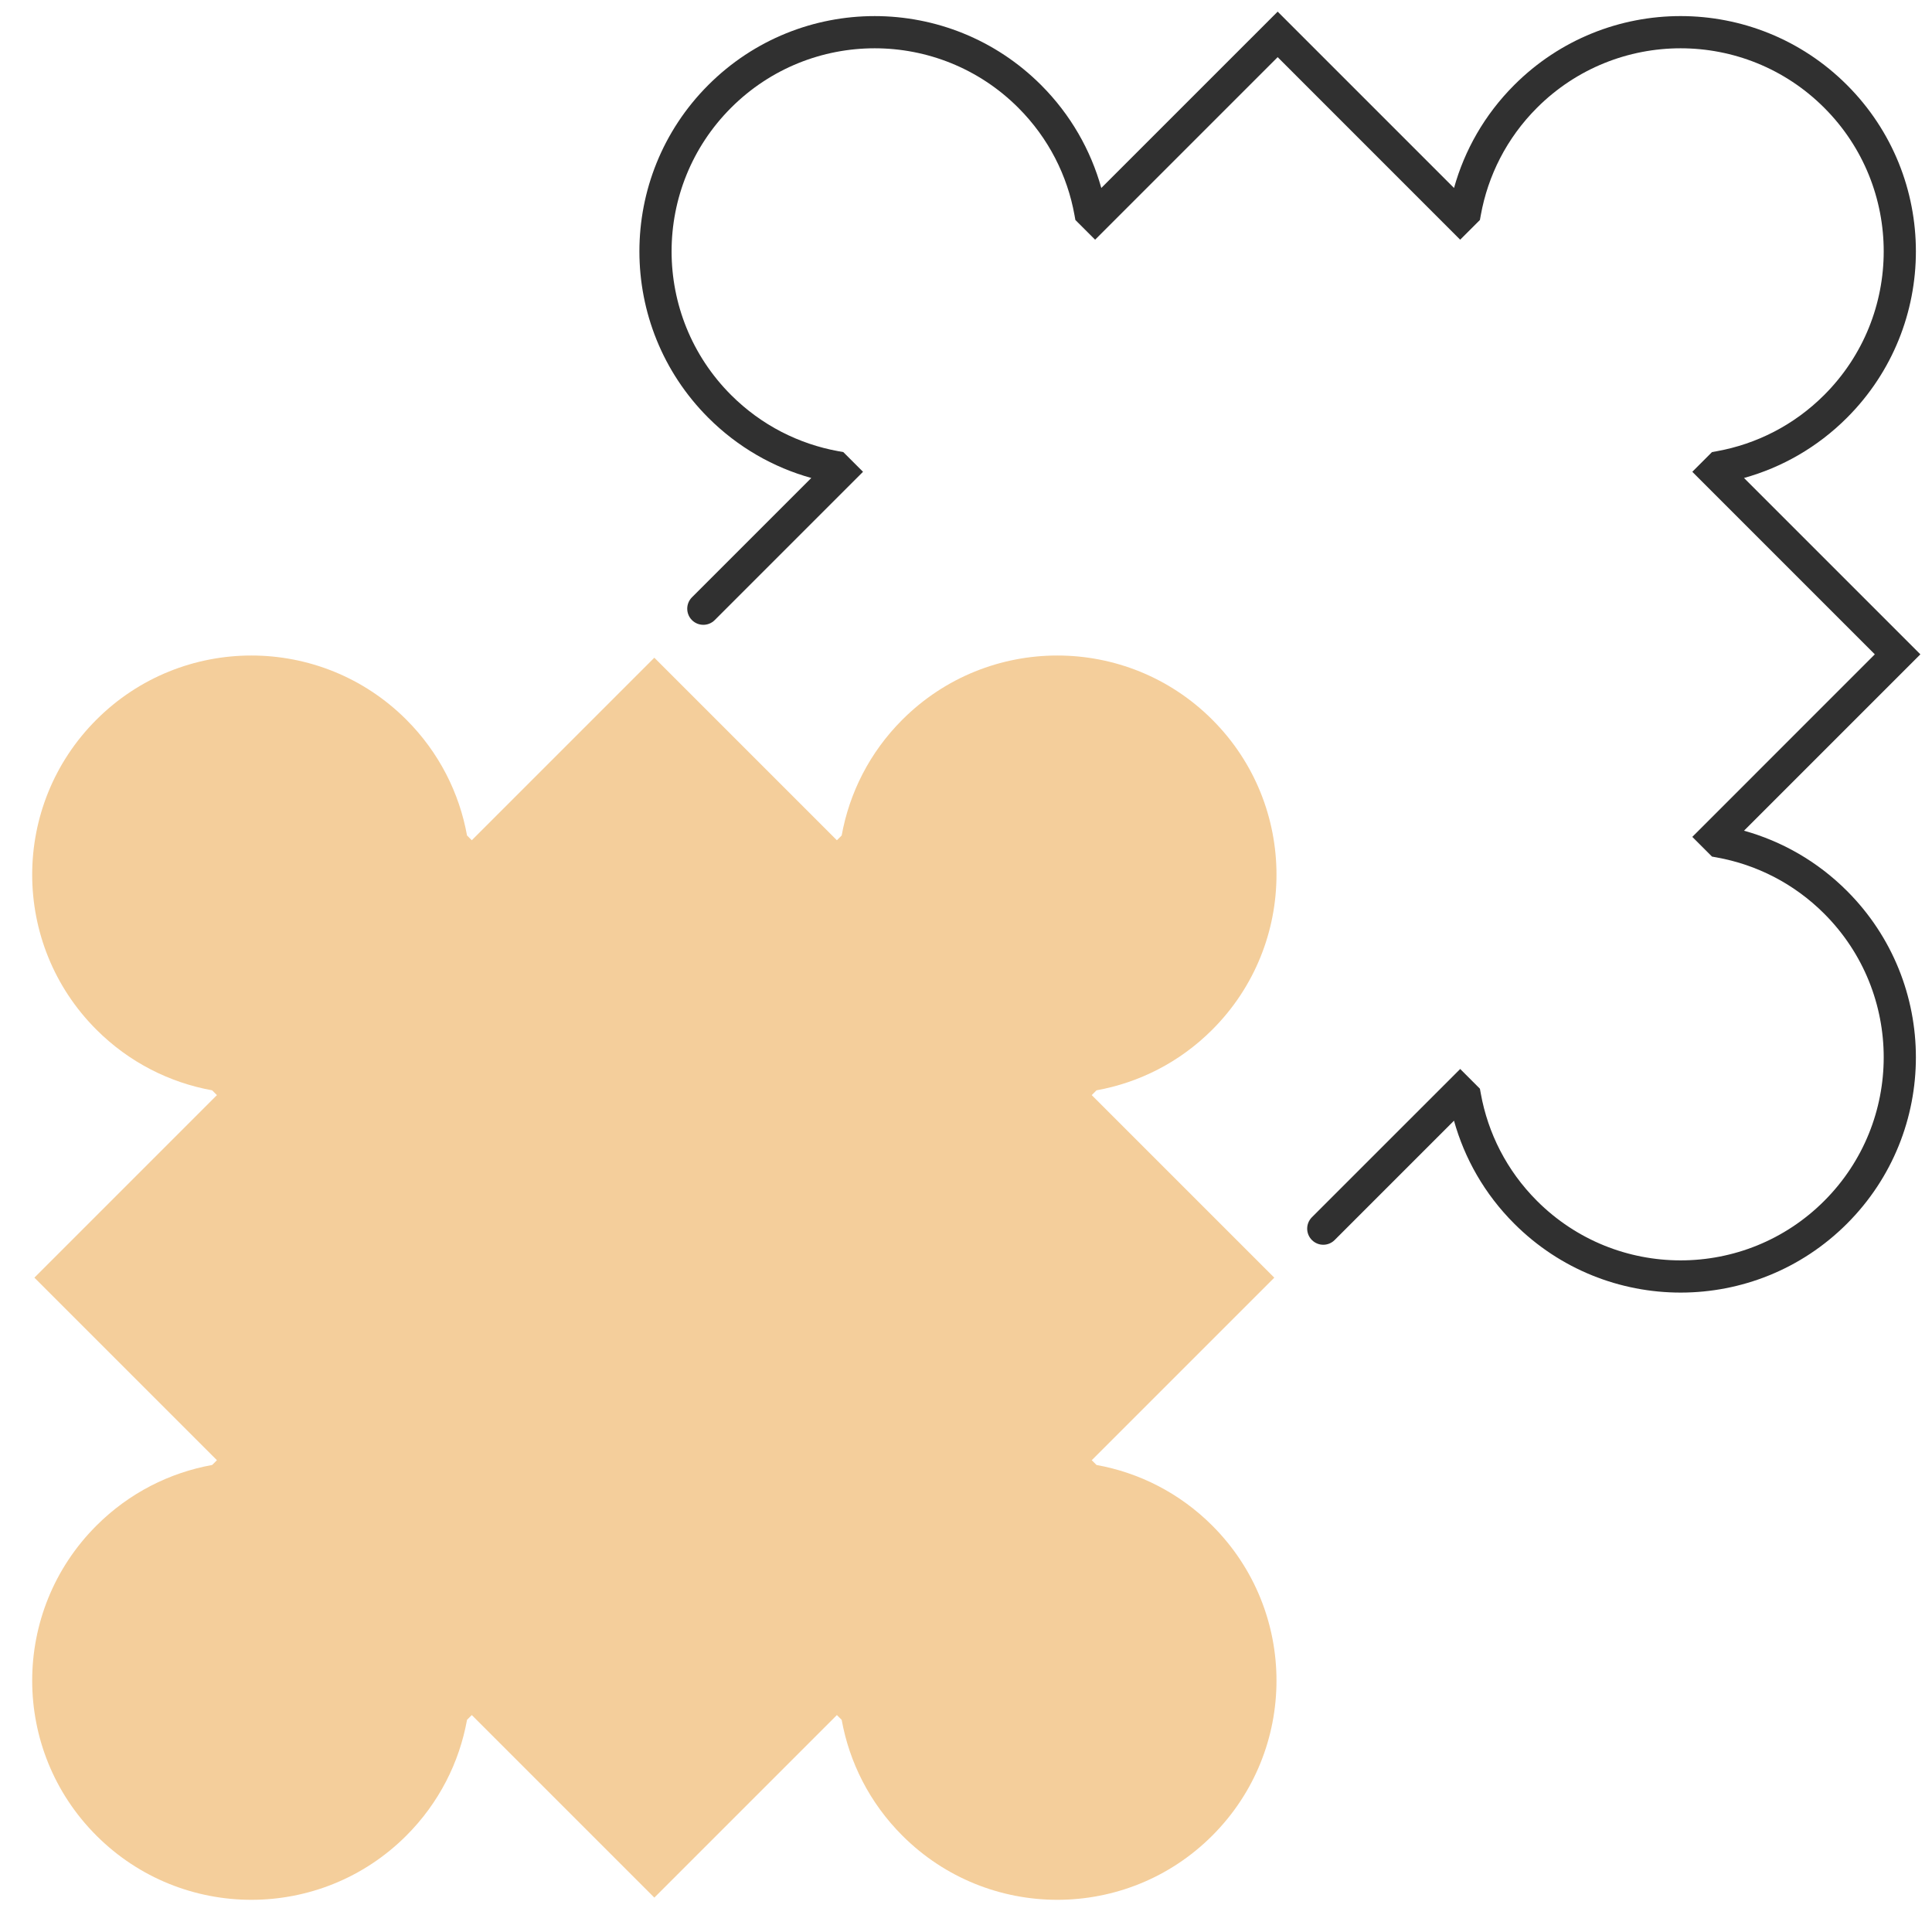
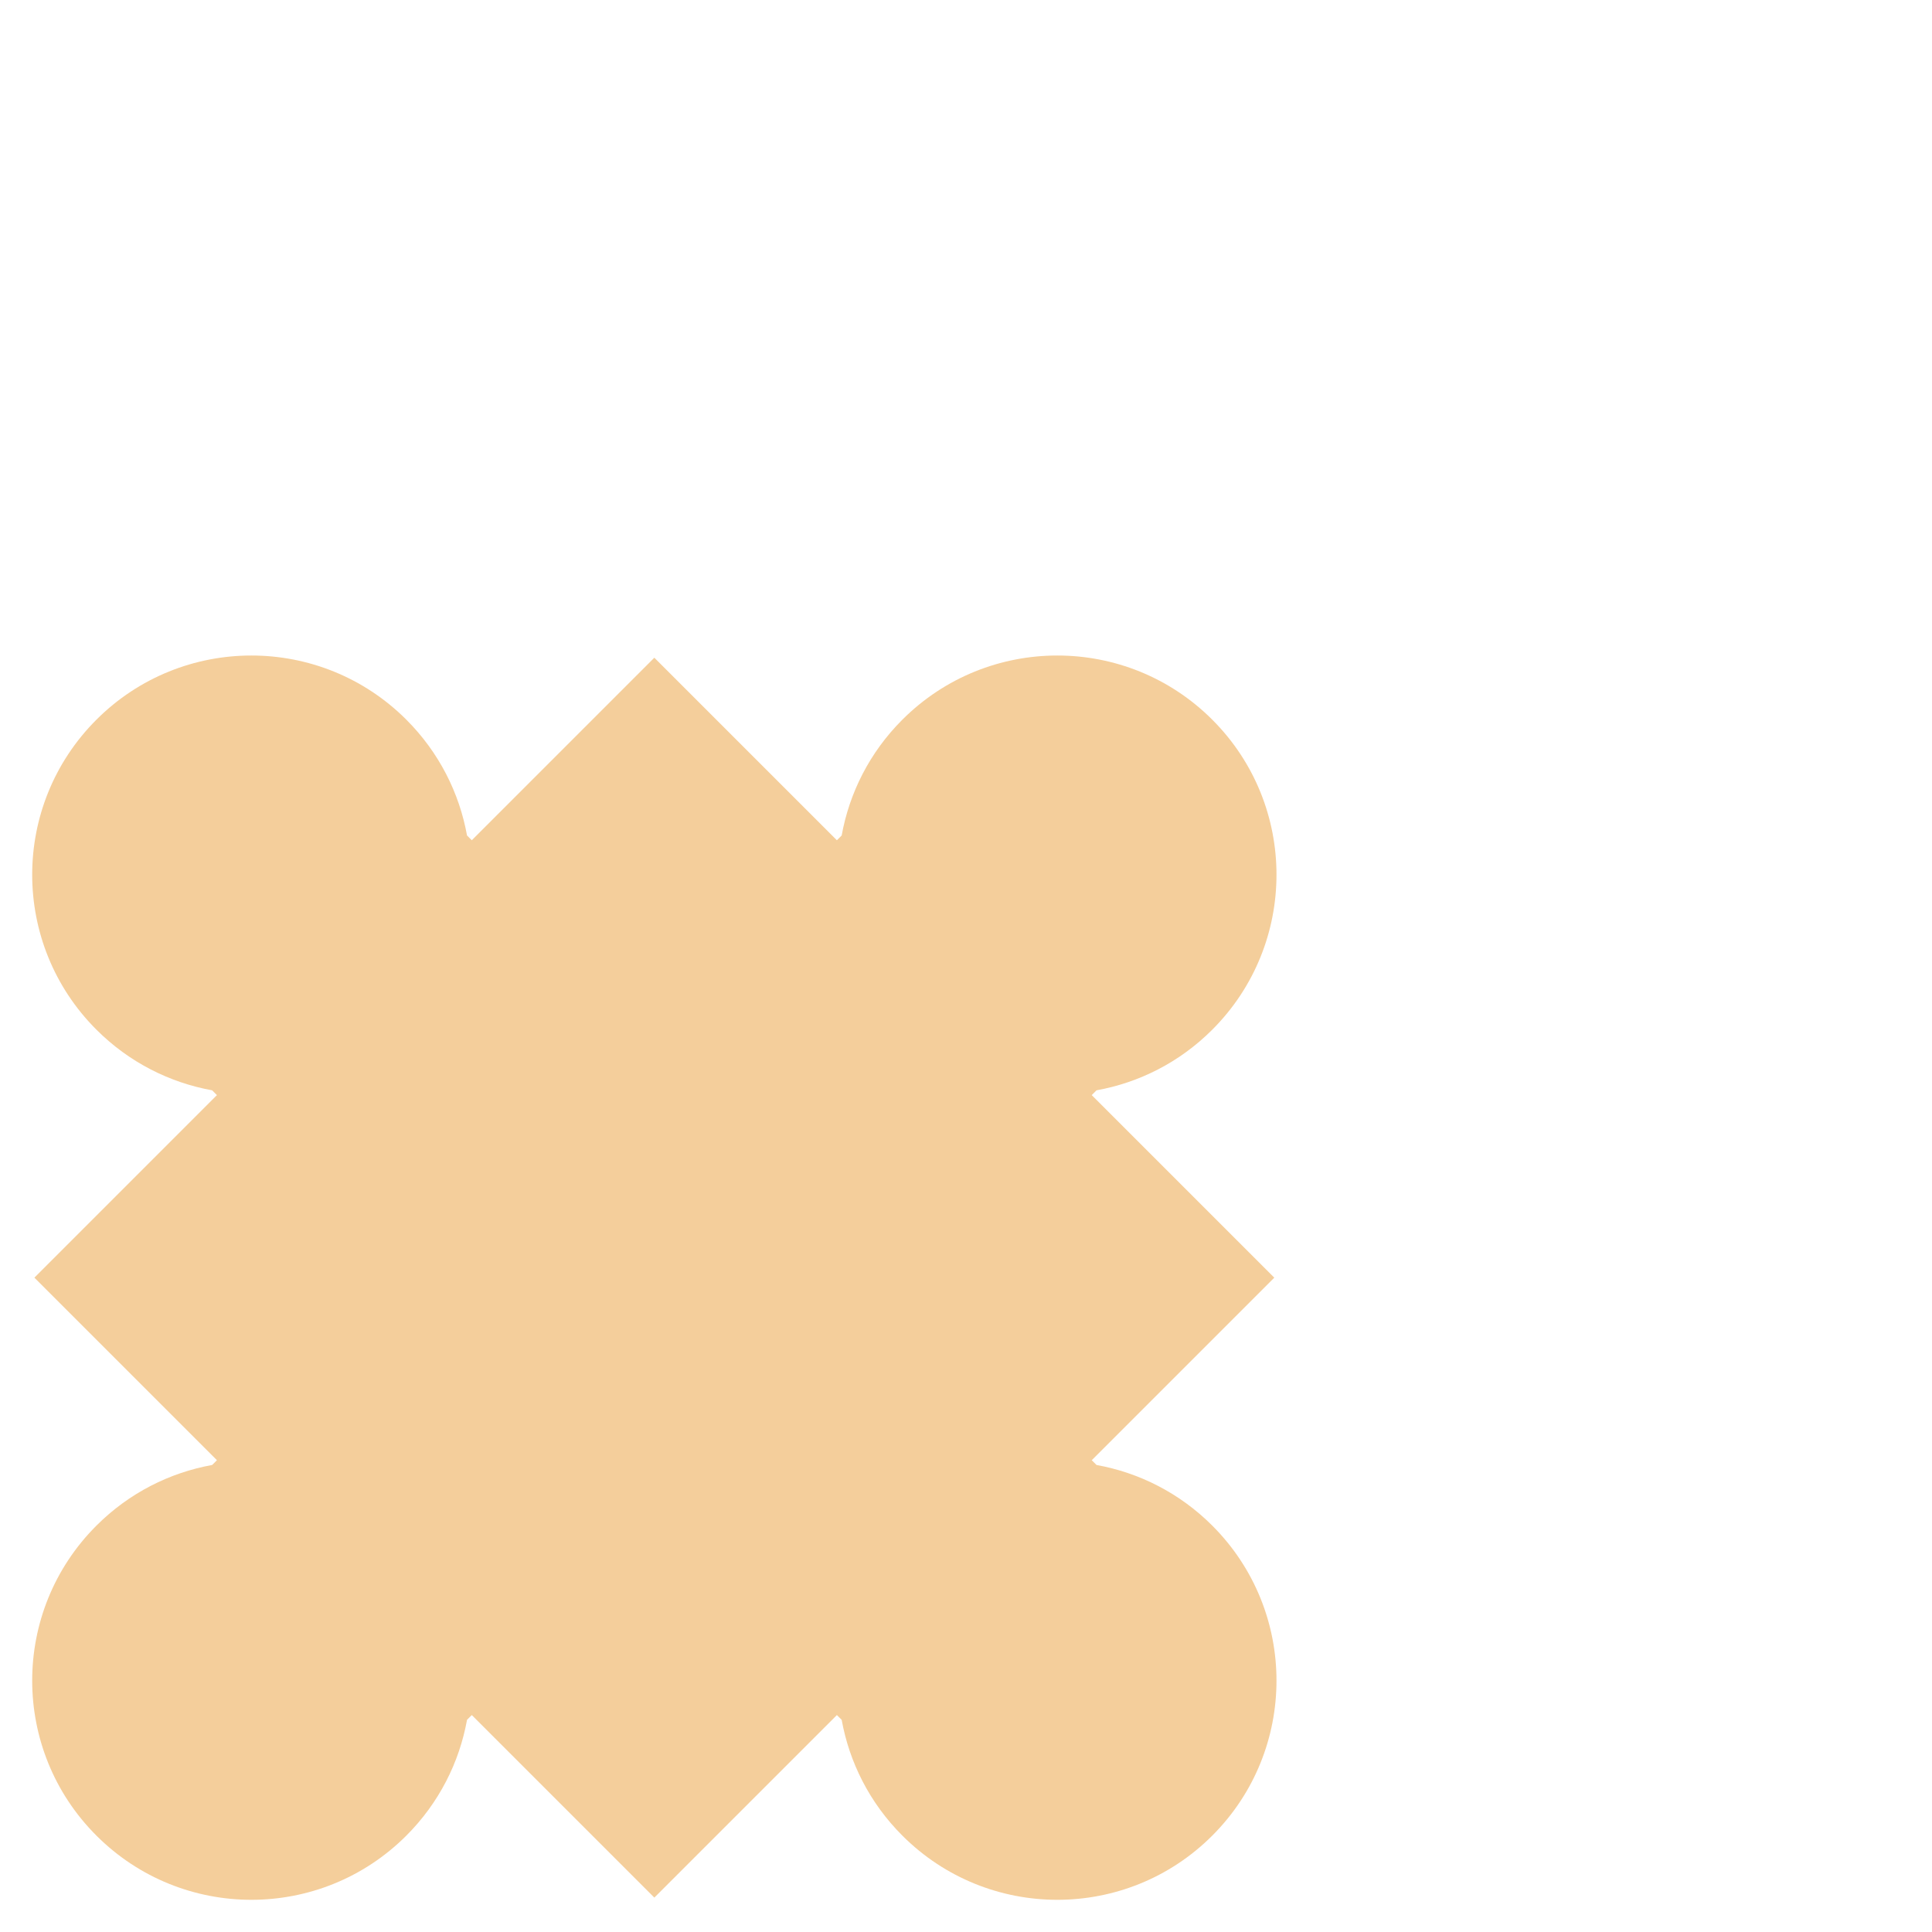
<svg xmlns="http://www.w3.org/2000/svg" width="60" height="60" viewBox="0 0 60 60" fill="none">
-   <path fill-rule="evenodd" clip-rule="evenodd" d="M56.653 37.295C54.19 39.758 50.196 39.758 47.733 37.295C46.79 36.352 46.208 35.184 45.988 33.964L45.96 33.811L45.348 33.198L40.742 37.803C40.547 37.999 40.547 38.315 40.742 38.51C40.938 38.706 41.254 38.706 41.449 38.51L45.155 34.804C45.482 35.976 46.105 37.082 47.026 38.002C49.88 40.856 54.506 40.856 57.36 38.002C60.213 35.149 60.213 30.522 57.36 27.669C56.439 26.748 55.333 26.125 54.162 25.798L59.639 20.321L54.162 14.844C55.333 14.518 56.439 13.894 57.36 12.973C60.213 10.12 60.213 5.494 57.36 2.64C54.506 -0.214 49.88 -0.214 47.026 2.64C46.105 3.561 45.482 4.667 45.156 5.838L39.679 0.361L34.202 5.838C33.875 4.667 33.252 3.561 32.331 2.64C29.477 -0.213 24.851 -0.214 21.997 2.64C19.144 5.494 19.144 10.12 21.997 12.974C22.918 13.894 24.024 14.518 25.195 14.844L21.489 18.55C21.294 18.746 21.294 19.062 21.489 19.258C21.685 19.453 22.001 19.453 22.196 19.258L26.802 14.652L26.189 14.04L26.035 14.012C24.815 13.791 23.648 13.21 22.704 12.267C20.241 9.804 20.241 5.81 22.704 3.347C25.168 0.884 29.161 0.884 31.624 3.347C32.568 4.291 33.149 5.458 33.369 6.678L33.397 6.832L34.01 7.444L39.679 1.775L45.347 7.444L45.96 6.832L45.988 6.678C46.209 5.458 46.789 4.291 47.733 3.347C50.196 0.884 54.19 0.884 56.653 3.347C59.116 5.81 59.116 9.803 56.653 12.266C55.709 13.21 54.542 13.791 53.322 14.012L53.168 14.04L52.556 14.652L58.224 20.321L52.556 25.99L53.168 26.602L53.322 26.63C54.542 26.851 55.709 27.432 56.653 28.376C59.116 30.839 59.116 34.832 56.653 37.295Z" fill="#303030" />
  <path d="M37.649 47.38C36.631 46.362 35.371 45.734 34.053 45.496L33.905 45.348L39.574 39.679L33.905 34.01L34.053 33.861C35.371 33.623 36.631 32.996 37.649 31.977C40.307 29.319 40.307 25.009 37.649 22.351C34.991 19.693 30.681 19.693 28.023 22.351C27.004 23.369 26.377 24.629 26.139 25.946L25.99 26.095L20.321 20.426L14.652 26.095L14.504 25.947C14.266 24.629 13.638 23.369 12.62 22.351C9.962 19.693 5.652 19.693 2.994 22.351C0.335 25.009 0.335 29.319 2.994 31.977C4.012 32.995 5.272 33.623 6.589 33.861L6.737 34.01L1.068 39.679L6.737 45.348L6.589 45.496C5.272 45.734 4.012 46.362 2.994 47.38C0.335 50.038 0.335 54.348 2.994 57.006C5.652 59.665 9.962 59.665 12.62 57.006C13.638 55.988 14.266 54.728 14.504 53.411L14.652 53.263L20.321 58.932L25.99 53.263L26.139 53.411C26.377 54.728 27.004 55.988 28.023 57.006C30.681 59.665 34.991 59.665 37.649 57.006C40.307 54.348 40.307 50.038 37.649 47.38Z" fill="#F4CE9B" />
</svg>